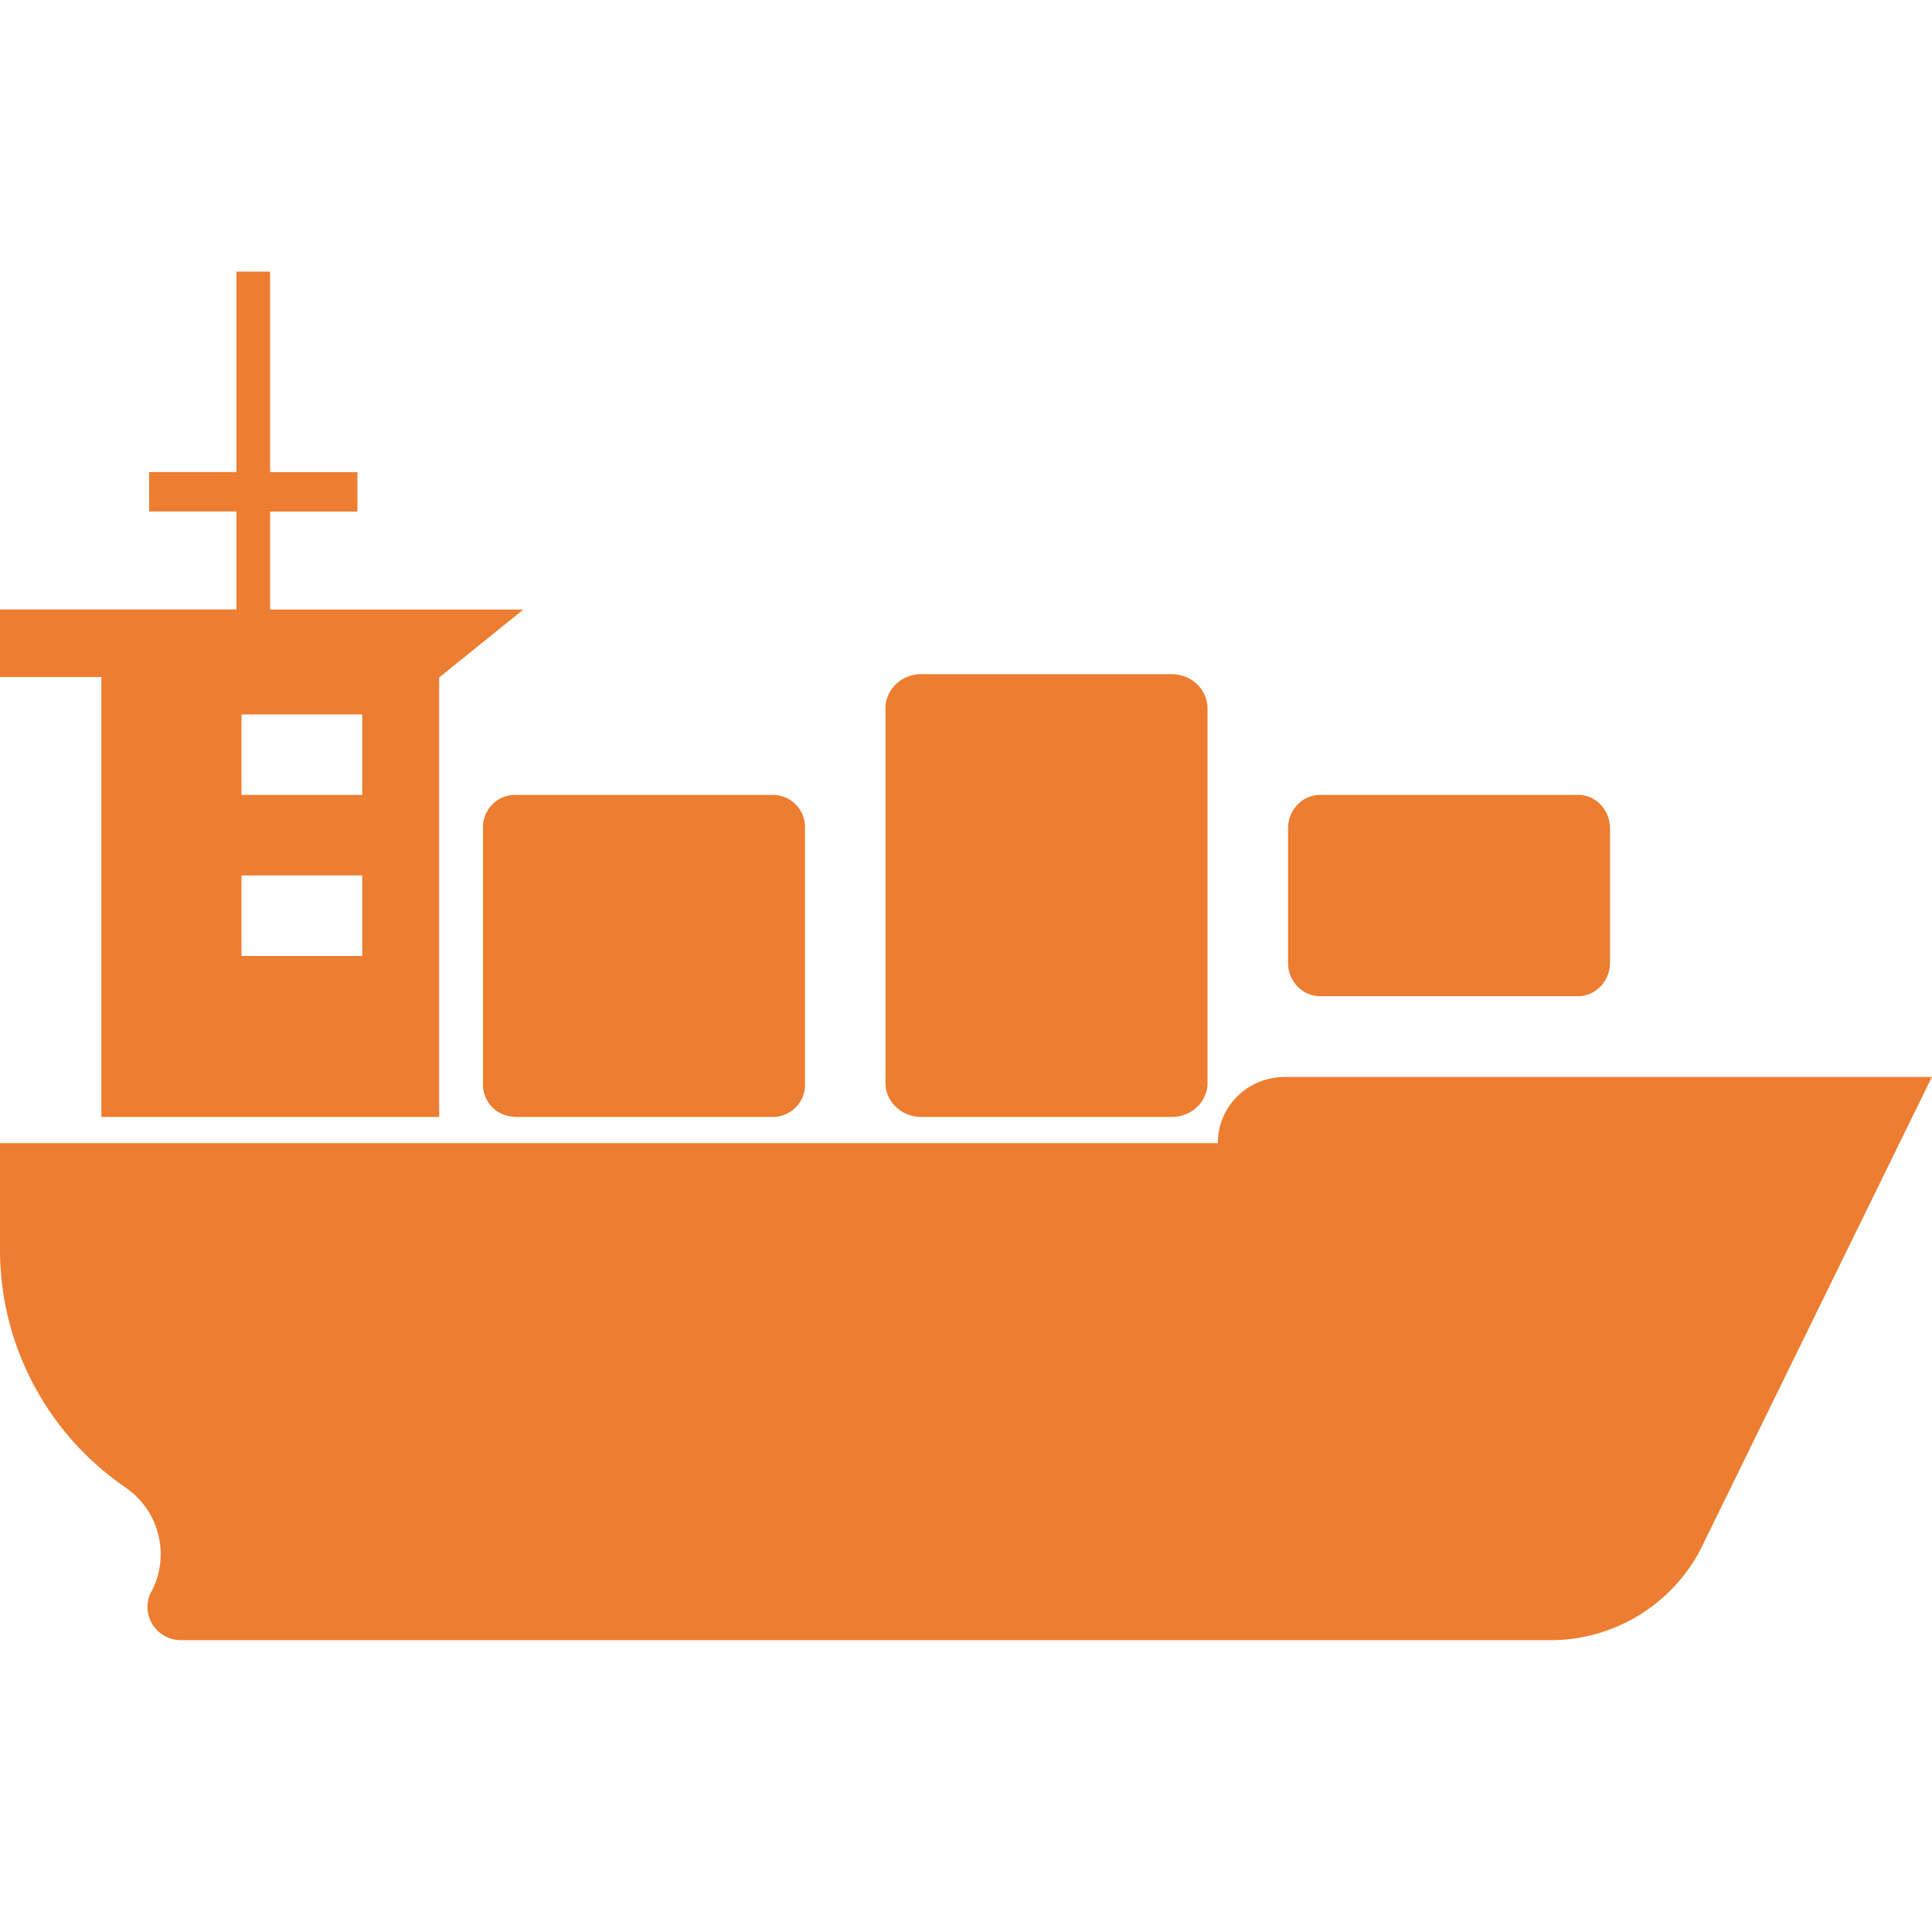
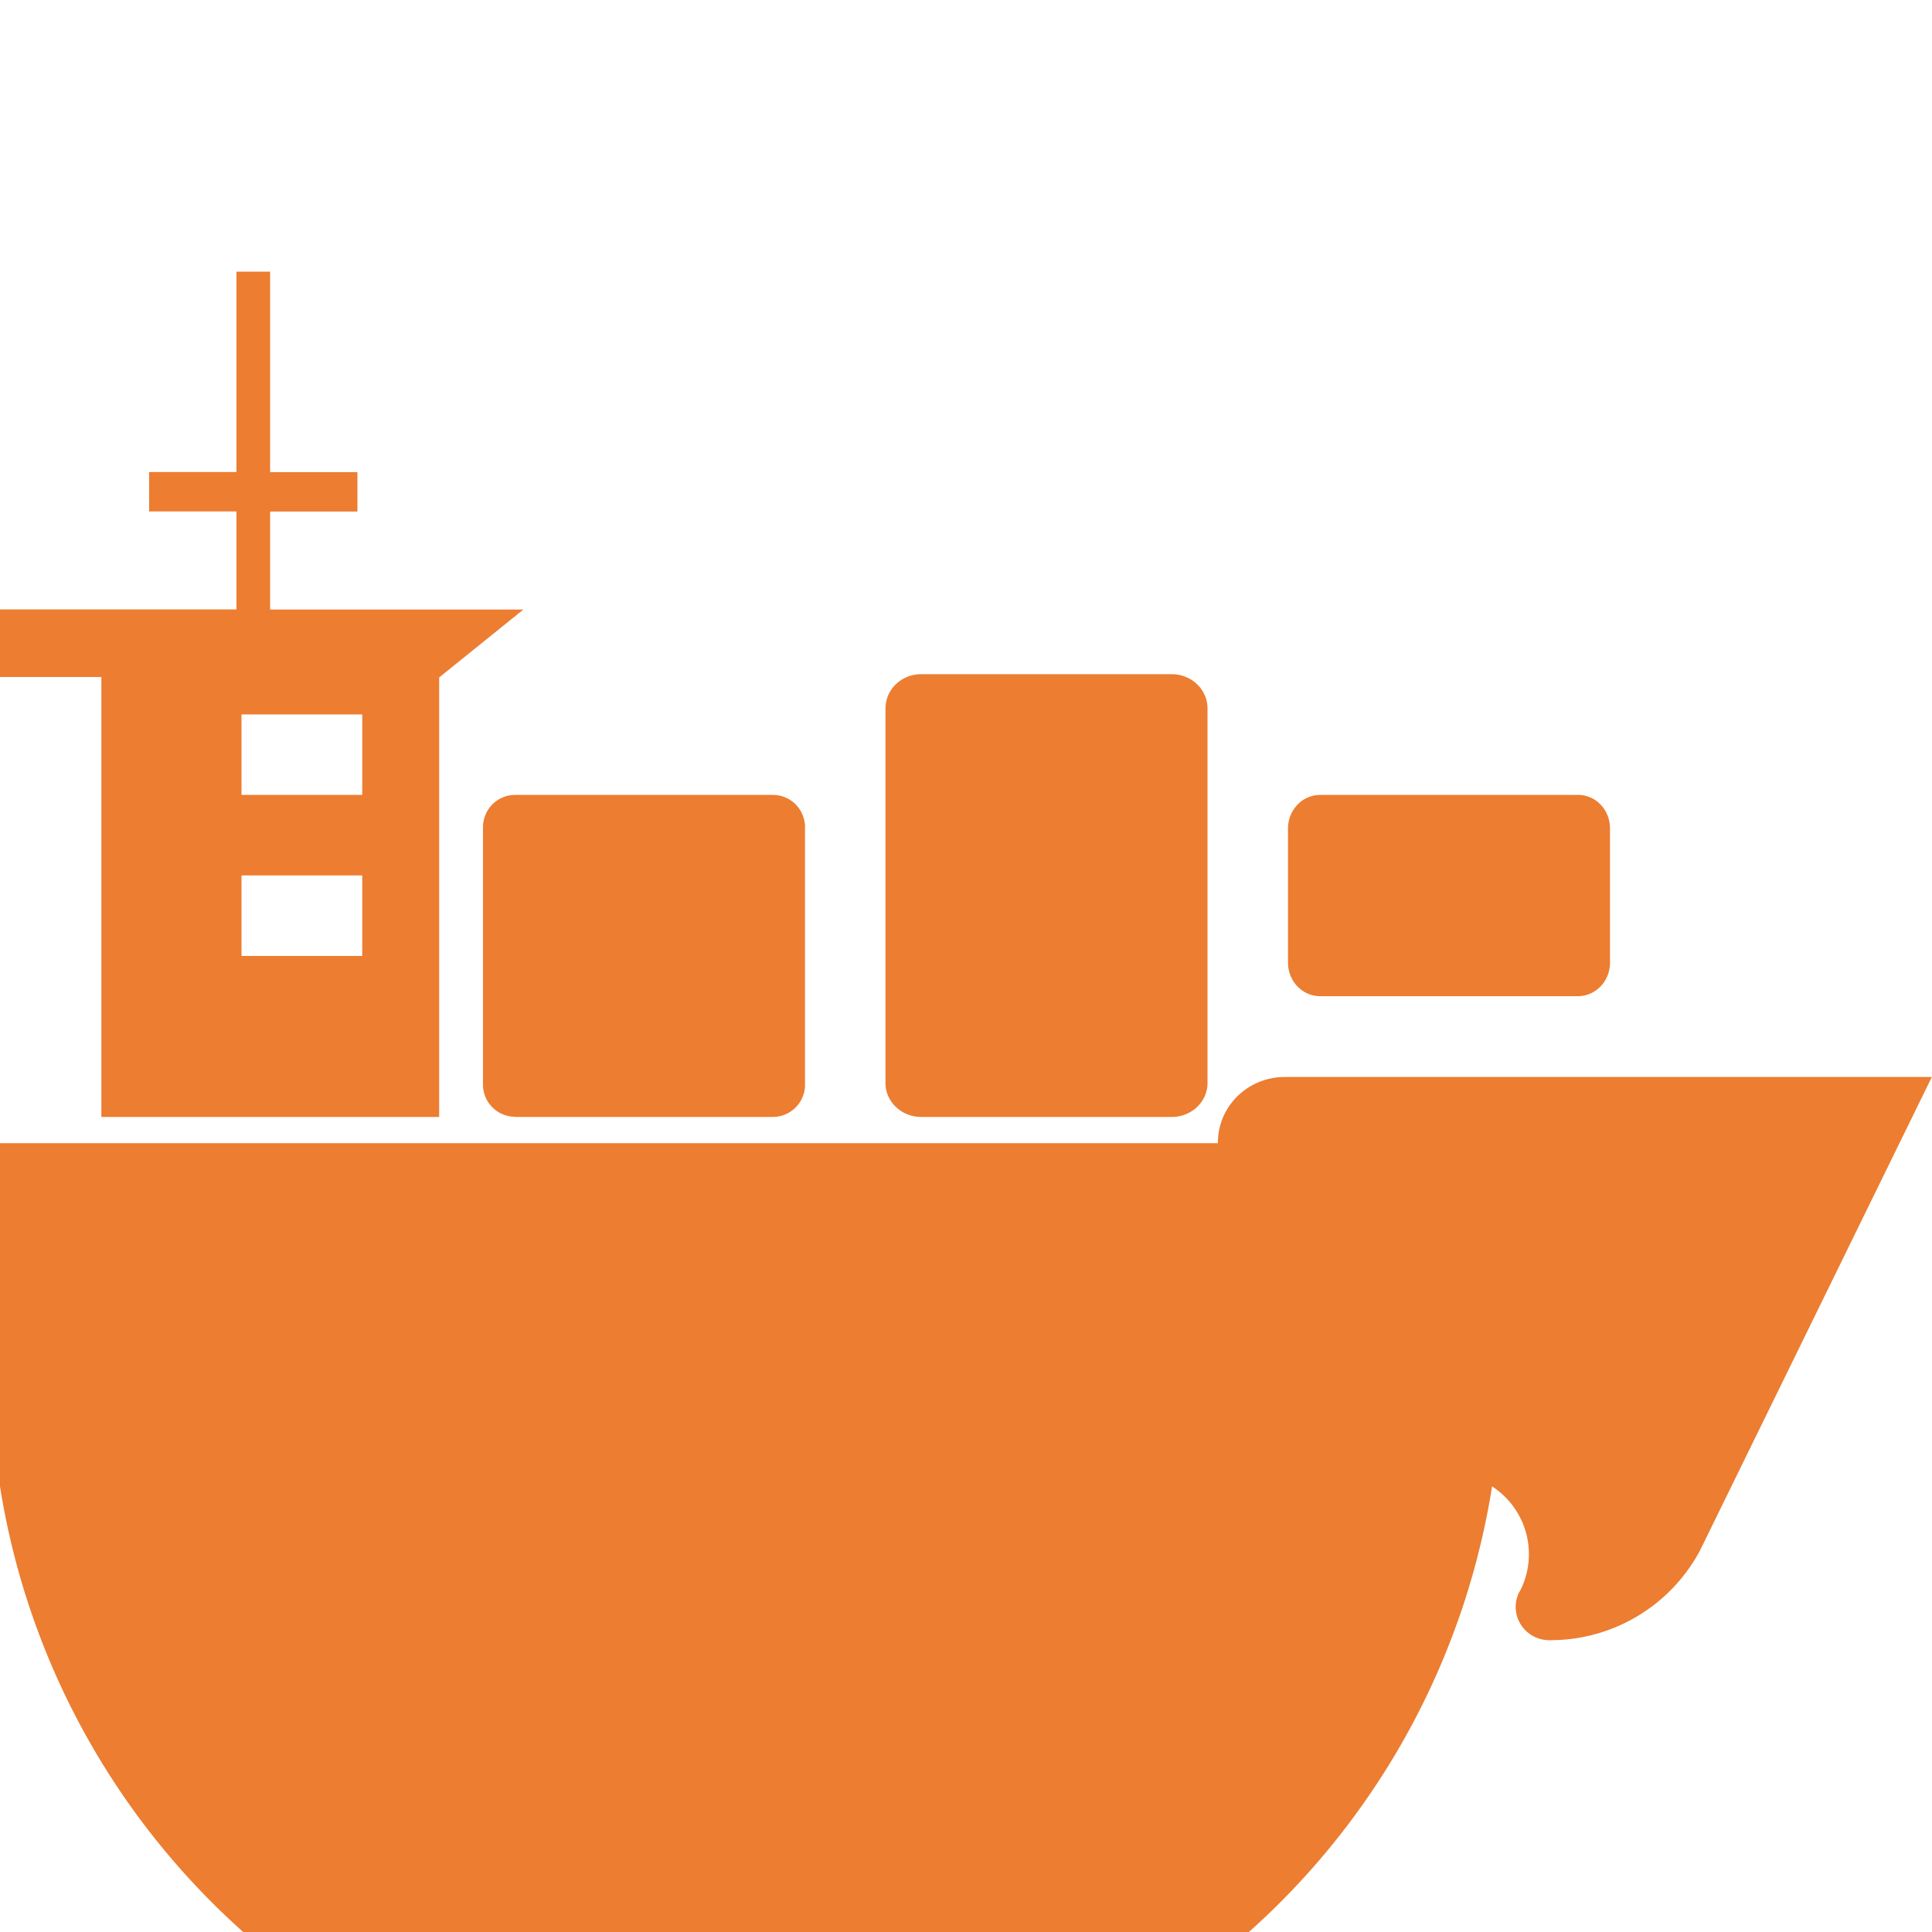
<svg xmlns="http://www.w3.org/2000/svg" t="1710403415101" class="icon" viewBox="0 0 1024 1024" version="1.1" p-id="5233" width="200" height="200">
-   <path d="M1024 570.672l-122.944 251.072a89.808 89.808 0 0 1-79.76 47.584H96.112a17.872 17.872 0 0 1-15.264-8.32 17.408 17.408 0 0 1-0.784-17.2l0.368-0.512a42.784 42.784 0 0 0-13.76-54.784l-1.024-0.72A152.752 152.752 0 0 1 0 662.768v-56.864h645.52v-0.352c0-19.248 15.936-34.72 35.424-34.72H1024v-0.16zM621.04 357.328h-132.8c-5.008 0-9.808 1.888-13.344 5.28a17.728 17.728 0 0 0-5.568 12.768v198.64c0 9.952 8.48 17.984 18.96 17.984h132.8C631.52 592 640 583.968 640 574.016V375.472c0-4.816-2-9.44-5.552-12.848a19.312 19.312 0 0 0-13.408-5.28z m215.232 64h-136.544a16.544 16.544 0 0 0-12.016 5.152c-3.2 3.328-5.024 7.84-5.04 12.576v71.168c0 9.856 7.632 17.776 17.056 17.776h136.544c9.424 0 17.056-7.92 17.056-17.712V439.04c0-4.736-1.792-9.28-5.008-12.608a16.448 16.448 0 0 0-12.048-5.12zM273.008 592H409.6c9.44 0 17.072-7.648 17.072-17.008v-136.656a17.168 17.168 0 0 0-5.04-12.064c-3.2-3.2-7.52-4.96-12.032-4.944h-136.544a16.896 16.896 0 0 0-12.016 4.944c-3.2 3.2-5.008 7.52-5.04 12.064v136.56c0 9.408 7.632 17.008 17.056 17.008l-0.048 0.096z m4.272-268.832l-44.512 35.888V592H53.728V358.848H0v-35.84h125.328v-51.936H79.04v-20.88h46.288V144h17.84v106.24h46.272v20.88H143.168v51.936h134.16v0.112h-0.048zM192 464H128v42.672h64V464z m0-85.328H128v42.656h64v-42.656z" p-id="5234" fill="#ec7d31" />
+   <path d="M1024 570.672l-122.944 251.072a89.808 89.808 0 0 1-79.76 47.584a17.872 17.872 0 0 1-15.264-8.32 17.408 17.408 0 0 1-0.784-17.2l0.368-0.512a42.784 42.784 0 0 0-13.76-54.784l-1.024-0.72A152.752 152.752 0 0 1 0 662.768v-56.864h645.52v-0.352c0-19.248 15.936-34.72 35.424-34.72H1024v-0.16zM621.04 357.328h-132.8c-5.008 0-9.808 1.888-13.344 5.28a17.728 17.728 0 0 0-5.568 12.768v198.64c0 9.952 8.48 17.984 18.96 17.984h132.8C631.52 592 640 583.968 640 574.016V375.472c0-4.816-2-9.44-5.552-12.848a19.312 19.312 0 0 0-13.408-5.28z m215.232 64h-136.544a16.544 16.544 0 0 0-12.016 5.152c-3.2 3.328-5.024 7.84-5.04 12.576v71.168c0 9.856 7.632 17.776 17.056 17.776h136.544c9.424 0 17.056-7.92 17.056-17.712V439.04c0-4.736-1.792-9.28-5.008-12.608a16.448 16.448 0 0 0-12.048-5.12zM273.008 592H409.6c9.44 0 17.072-7.648 17.072-17.008v-136.656a17.168 17.168 0 0 0-5.04-12.064c-3.2-3.2-7.52-4.96-12.032-4.944h-136.544a16.896 16.896 0 0 0-12.016 4.944c-3.2 3.2-5.008 7.52-5.04 12.064v136.56c0 9.408 7.632 17.008 17.056 17.008l-0.048 0.096z m4.272-268.832l-44.512 35.888V592H53.728V358.848H0v-35.84h125.328v-51.936H79.04v-20.88h46.288V144h17.84v106.24h46.272v20.88H143.168v51.936h134.16v0.112h-0.048zM192 464H128v42.672h64V464z m0-85.328H128v42.656h64v-42.656z" p-id="5234" fill="#ec7d31" />
</svg>